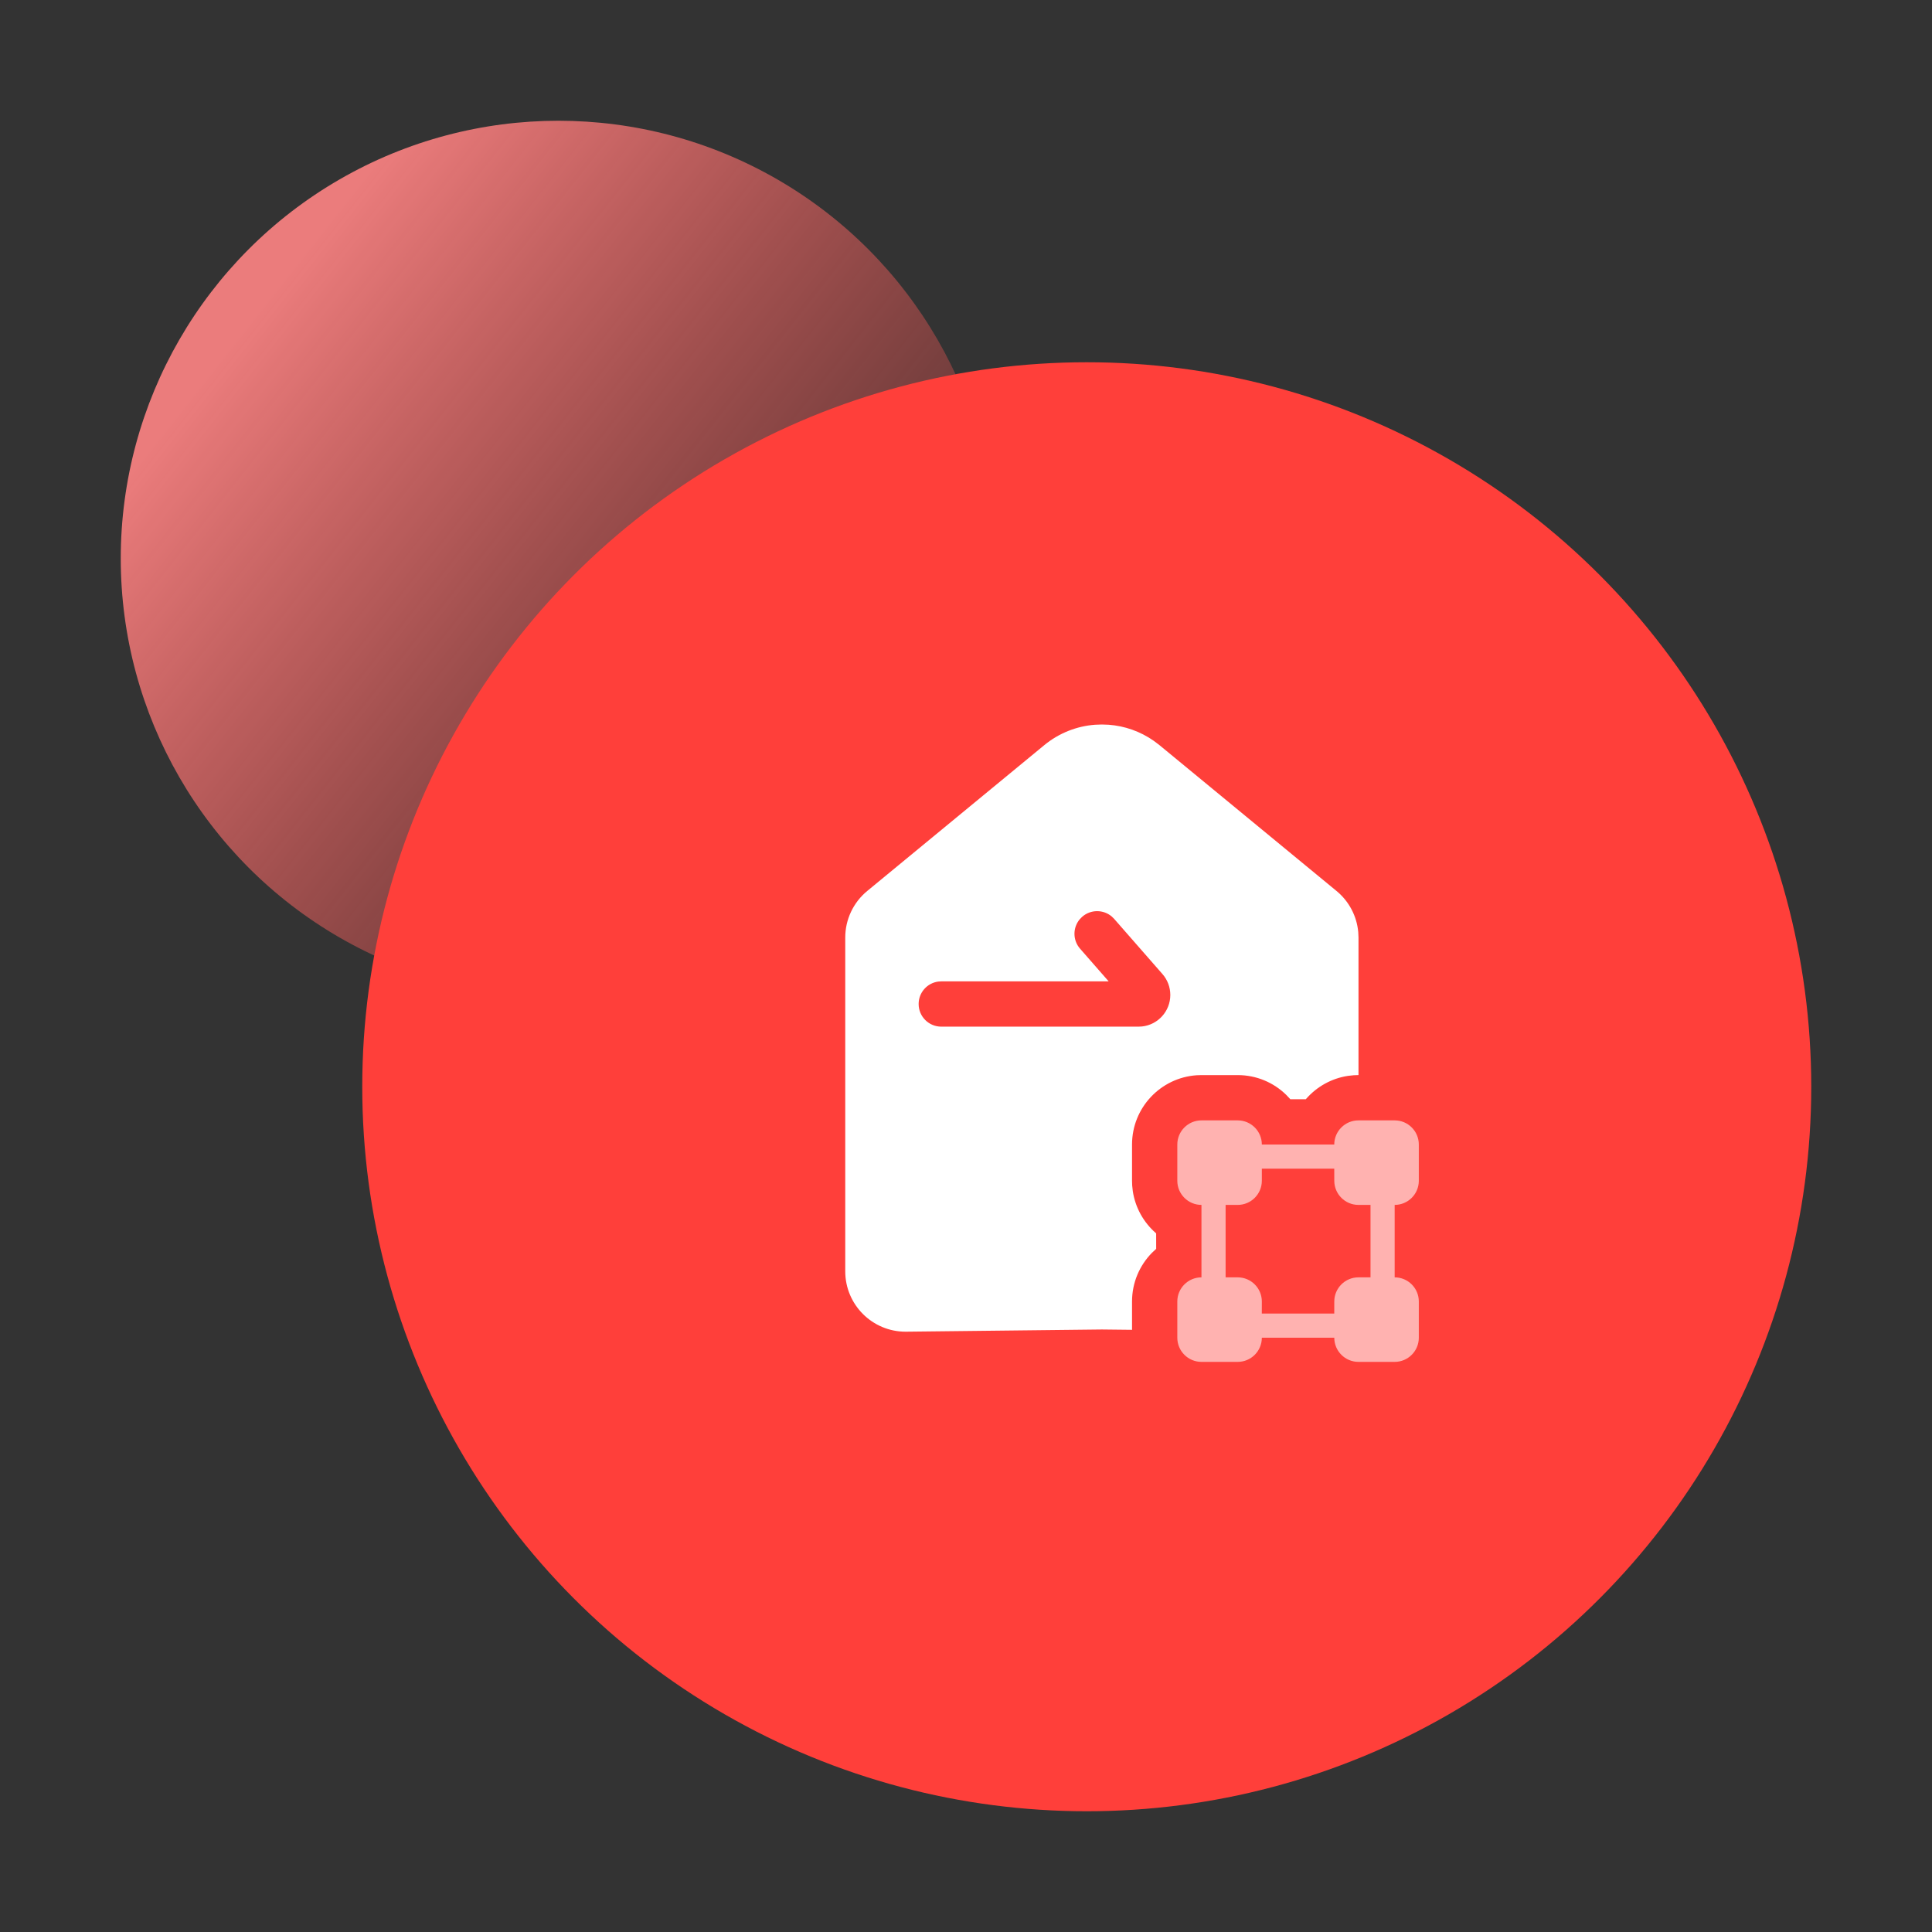
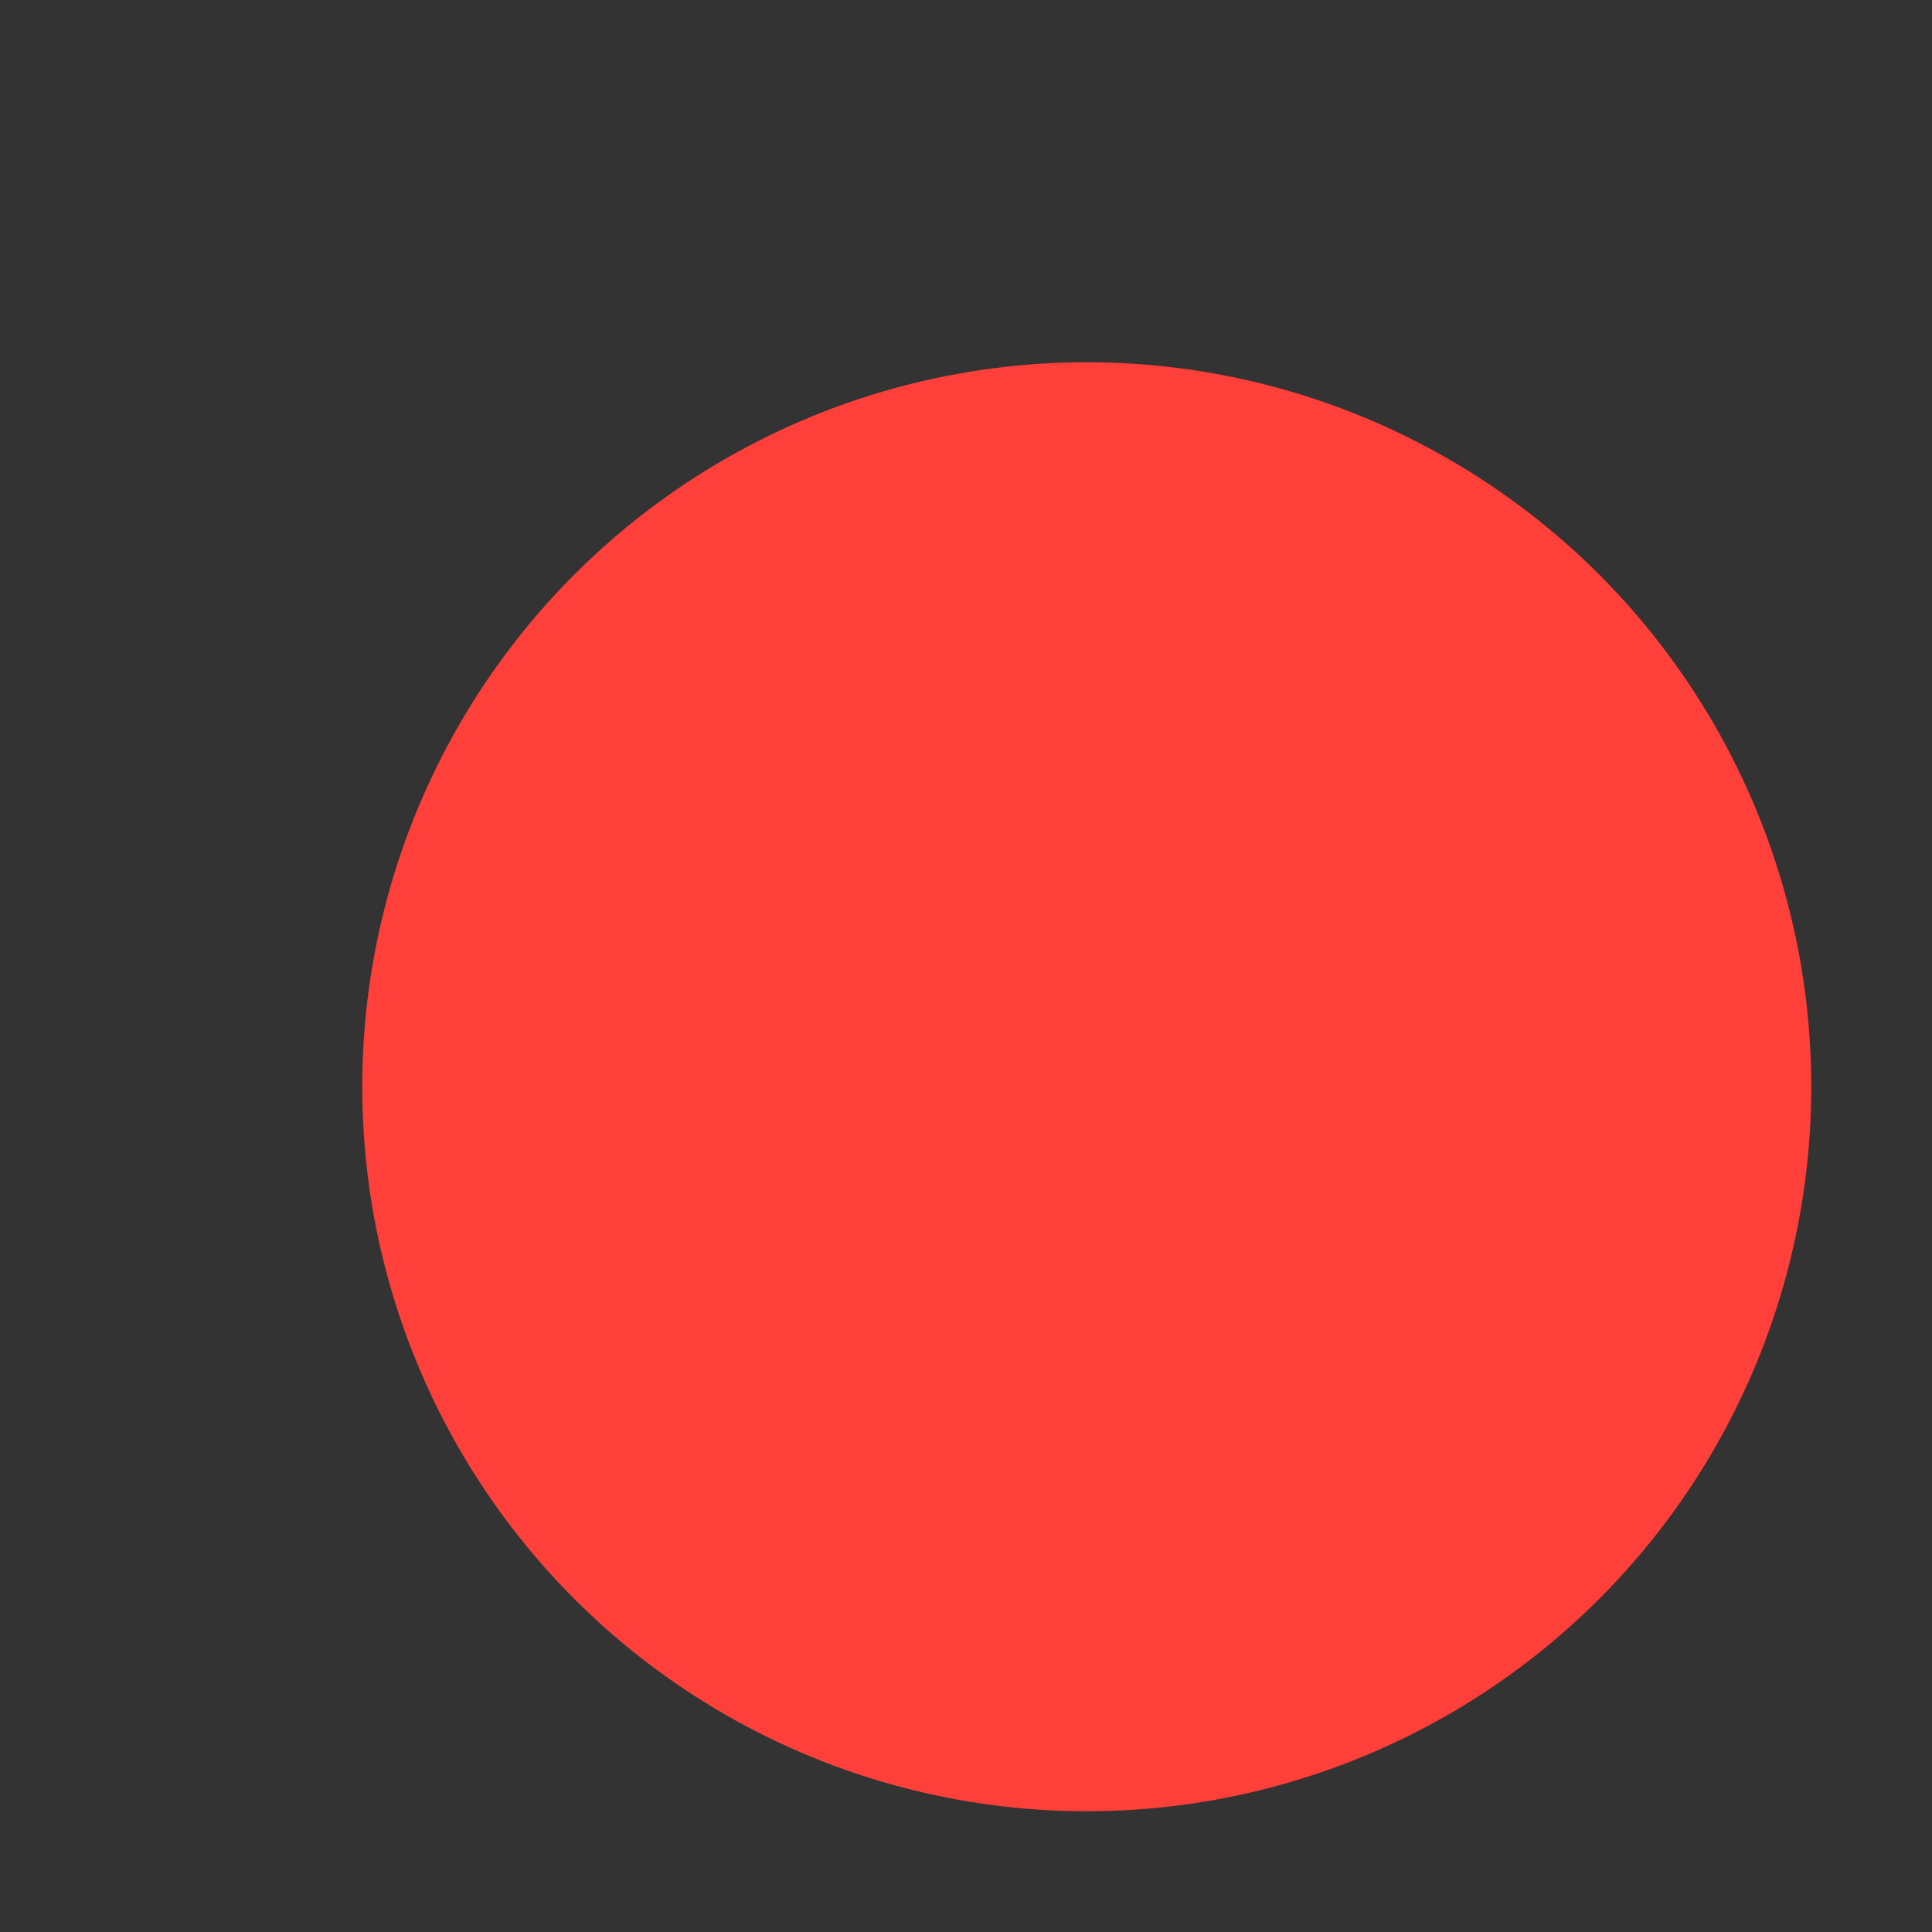
<svg xmlns="http://www.w3.org/2000/svg" width="64px" height="64px" viewBox="0 0 64 64" version="1.1">
  <rect x="0" y="0" width="64" height="64" fill="#333333" stroke="none" />
  <title>人机闭环理念</title>
  <defs>
    <linearGradient x1="17.861%" y1="19.072%" x2="100%" y2="83.918%" id="linearGradient-1">
      <stop stop-color="#FF8484" offset="0%" />
      <stop stop-color="#FF3F3A" stop-opacity="0" offset="100%" />
    </linearGradient>
  </defs>
  <g id="-" stroke="none" stroke-width="1" fill="none" fill-rule="evenodd">
    <g id="AI工作坊" transform="translate(-384, -1776)">
      <g id="人机闭环理念" transform="translate(384, 1776)">
        <g id="引导指引" />
        <g id="底部素材" transform="translate(4, 4)">
-           <circle id="椭圆形" fill="url(#linearGradient-1)" opacity="0.9" cx="14.5" cy="14.5" r="14.5" />
          <circle id="椭圆形" fill="#FF3F3A" cx="32" cy="32" r="24" />
        </g>
        <g id="编组-7" transform="translate(28, 24)" fill="#FFFFFF">
-           <path d="M8.501,0 L8.727,0.008 C9.253,0.048 9.769,0.225 10.22,0.541 L10.409,0.684 L16.273,5.514 C16.689,5.856 16.947,6.348 16.994,6.879 L17.002,7.057 L17.002,11.613 L16.843,11.619 L16.657,11.639 C16.109,11.721 15.623,11.997 15.273,12.395 L15.256,12.414 L14.743,12.414 L14.727,12.395 L14.607,12.268 C14.193,11.863 13.626,11.614 13,11.614 L11.8,11.614 L11.643,11.619 C10.446,11.7 9.5,12.696 9.5,13.914 L9.5,15.114 L9.505,15.271 L9.525,15.456 C9.607,16.005 9.883,16.491 10.281,16.841 L10.299,16.857 L10.3,17.37 L10.281,17.387 L10.155,17.506 C9.75,17.921 9.5,18.488 9.5,19.114 L9.5,20.052 L8.501,20.041 L2,20.114 C0.895,20.114 0,19.218 0,18.114 L0,7.057 C0,6.46 0.267,5.894 0.729,5.514 L6.593,0.684 C7.085,0.279 7.675,0.053 8.275,0.008 L8.501,0 Z M7.849,6.369 L7.771,6.448 C7.534,6.726 7.531,7.144 7.779,7.427 L8.726,8.509 L3.181,8.509 L3.079,8.516 C2.713,8.565 2.431,8.879 2.431,9.259 C2.431,9.673 2.766,10.009 3.181,10.009 L9.718,10.009 L9.833,10.003 C10.359,9.946 10.768,9.5 10.768,8.959 C10.768,8.704 10.676,8.459 10.508,8.267 L8.908,6.439 L8.829,6.361 C8.55,6.124 8.133,6.121 7.849,6.369 Z" id="形状结合" />
-           <path d="M13,13.114 C13.442,13.114 13.8,13.472 13.8,13.914 L13.8,13.914 L16.199,13.914 C16.2,13.472 16.558,13.114 17,13.114 L18.2,13.114 C18.642,13.114 19,13.472 19,13.914 L19,15.114 C19,15.555 18.642,15.914 18.2,15.914 L18.2,18.314 C18.642,18.314 19,18.672 19,19.114 L19,20.314 C19,20.755 18.642,21.114 18.2,21.114 L17,21.114 C16.558,21.114 16.2,20.755 16.2,20.314 L13.8,20.314 C13.8,20.755 13.442,21.114 13,21.114 L11.8,21.114 C11.358,21.114 11,20.755 11,20.314 L11,19.114 C11,18.672 11.358,18.314 11.8,18.314 L11.8,15.914 C11.358,15.914 11,15.555 11,15.114 L11,13.914 C11,13.472 11.358,13.114 11.8,13.114 L13,13.114 Z M16.199,14.714 L13.8,14.714 L13.8,15.114 C13.8,15.555 13.442,15.914 13,15.914 L12.6,15.914 L12.6,18.314 L13,18.314 C13.442,18.314 13.8,18.672 13.8,19.114 L13.799,19.514 L16.199,19.514 L16.2,19.114 C16.2,18.672 16.558,18.314 17,18.314 L17.4,18.314 L17.4,15.914 L17,15.914 C16.558,15.914 16.2,15.555 16.2,15.114 L16.199,14.714 Z" id="形状结合" fill-rule="nonzero" opacity="0.6" />
-         </g>
+           </g>
      </g>
    </g>
  </g>
</svg>